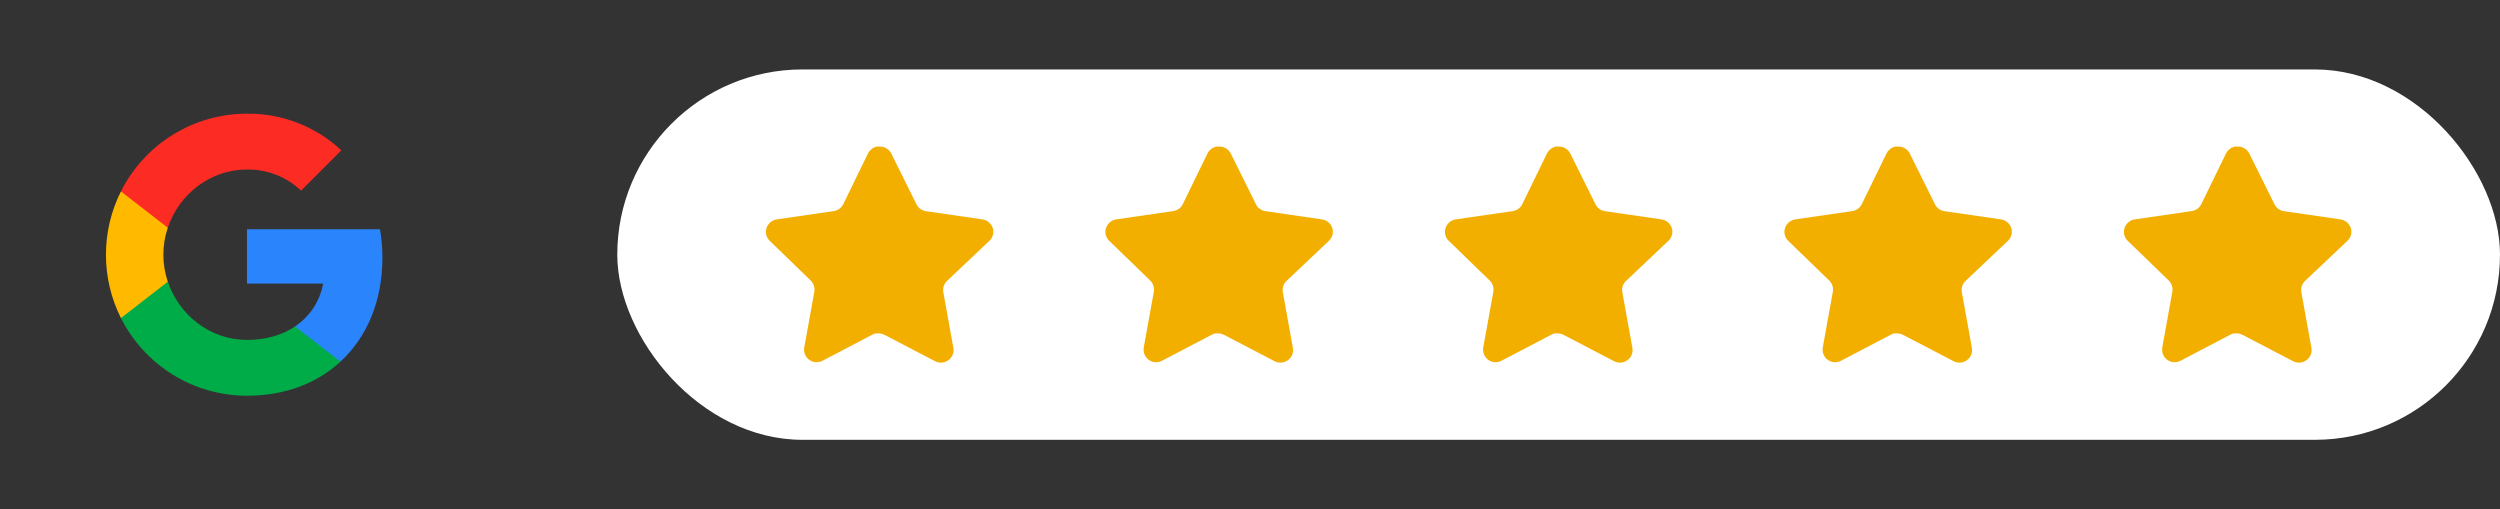
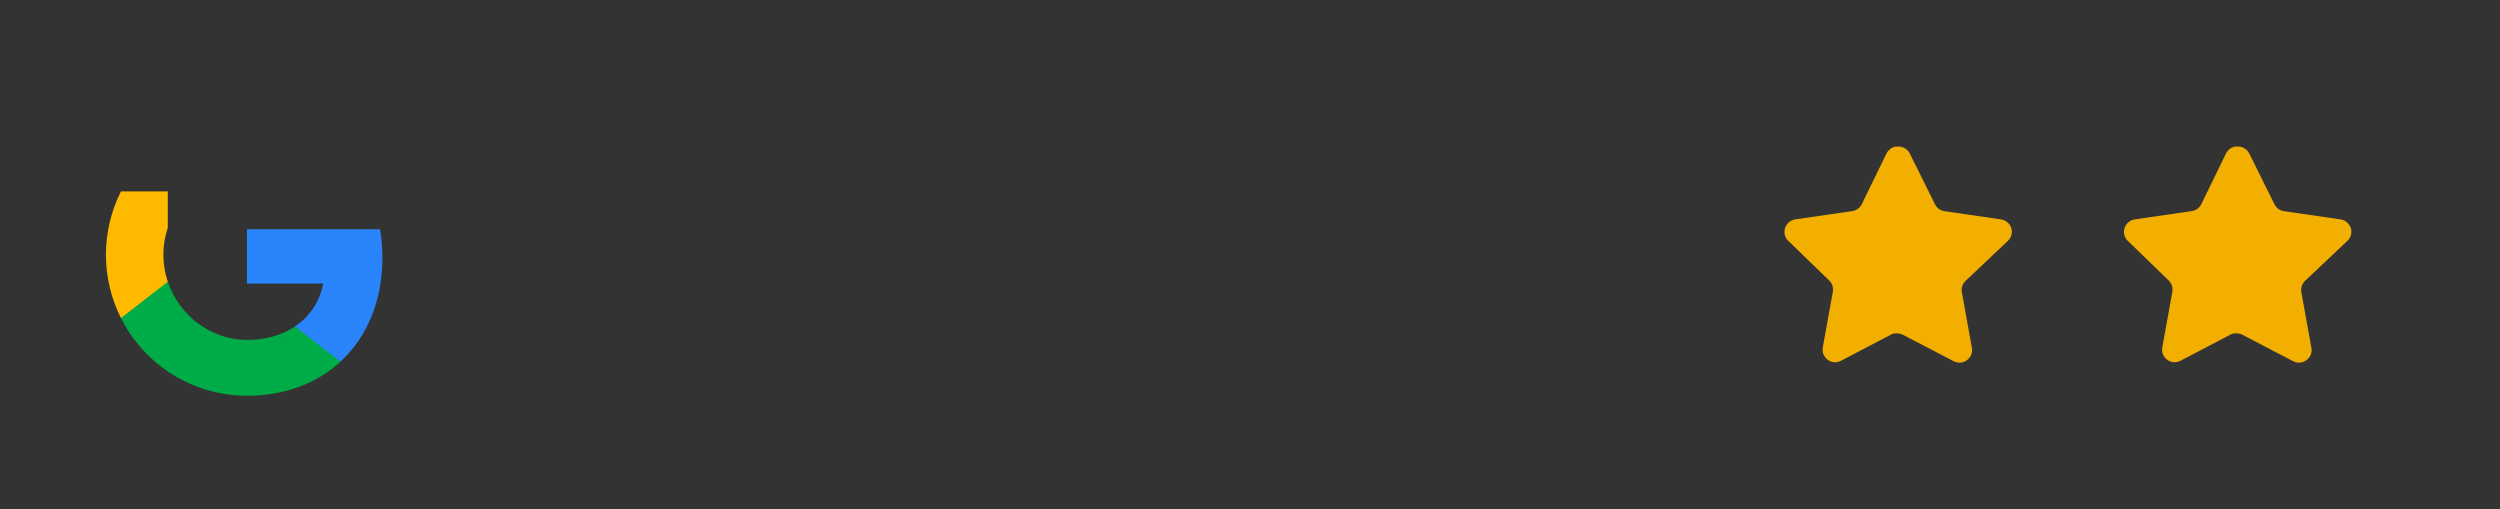
<svg xmlns="http://www.w3.org/2000/svg" width="162" height="33" viewBox="0 0 162 33" fill="none">
  <rect x="0" y="0" width="162" height="33" fill="#333333" stroke="none" />
  <path d="M24.781 16.715C24.781 16.094 24.731 15.469 24.623 14.858H16.004V18.378H20.939C20.838 18.94 20.624 19.475 20.31 19.953C19.997 20.43 19.589 20.838 19.113 21.154V23.437H22.058C23.786 21.845 24.78 19.495 24.78 16.715H24.781Z" fill="#2A84FC" />
  <path d="M16.003 25.643C18.468 25.643 20.547 24.834 22.061 23.437L19.116 21.154C18.297 21.711 17.239 22.027 16.006 22.027C13.623 22.027 11.601 20.419 10.876 18.256H7.837V20.609C8.598 22.123 9.765 23.395 11.207 24.284C12.649 25.173 14.309 25.643 16.003 25.643Z" fill="#00AC47" />
  <path d="M10.873 18.256C10.49 17.121 10.49 15.892 10.873 14.757V12.403H7.837C7.198 13.677 6.865 15.082 6.865 16.507C6.865 17.932 7.198 19.337 7.837 20.61L10.873 18.256Z" fill="#FFBA00" />
-   <path d="M16.003 10.984C17.306 10.963 18.565 11.454 19.509 12.353L22.118 9.744C20.463 8.192 18.272 7.34 16.003 7.367C14.309 7.367 12.648 7.838 11.206 8.727C9.764 9.616 8.597 10.889 7.837 12.403L10.873 14.758C11.594 12.592 13.619 10.984 16.003 10.984Z" fill="#FC2C25" />
-   <rect x="40" y="4.5" width="122" height="24" rx="12" fill="white" />
-   <path d="M61.36 18.209C61.169 18.394 61.082 18.661 61.125 18.924L61.78 22.549C61.836 22.856 61.706 23.167 61.449 23.344C61.197 23.529 60.861 23.551 60.587 23.403L57.323 21.701C57.21 21.641 57.084 21.608 56.955 21.605H56.755C56.686 21.615 56.618 21.637 56.556 21.671L53.292 23.381C53.131 23.462 52.948 23.491 52.769 23.462C52.333 23.38 52.042 22.964 52.114 22.526L52.769 18.901C52.813 18.636 52.725 18.367 52.534 18.179L49.874 15.601C49.651 15.385 49.574 15.061 49.675 14.768C49.774 14.476 50.026 14.263 50.331 14.216L53.992 13.684C54.271 13.655 54.516 13.486 54.641 13.236L56.254 9.927C56.293 9.854 56.342 9.786 56.402 9.728L56.468 9.677C56.503 9.639 56.542 9.607 56.587 9.581L56.667 9.552L56.792 9.5H57.102C57.379 9.529 57.623 9.695 57.751 9.942L59.386 13.236C59.504 13.476 59.733 13.644 59.997 13.684L63.659 14.216C63.968 14.26 64.227 14.473 64.329 14.768C64.426 15.063 64.343 15.388 64.116 15.601L61.36 18.209Z" fill="#F3AF00" />
-   <path d="M83.36 18.209C83.169 18.394 83.082 18.661 83.125 18.924L83.78 22.549C83.835 22.856 83.706 23.167 83.449 23.344C83.197 23.529 82.862 23.551 82.587 23.403L79.323 21.701C79.21 21.641 79.084 21.608 78.955 21.605H78.755C78.686 21.615 78.618 21.637 78.556 21.671L75.292 23.381C75.131 23.462 74.948 23.491 74.769 23.462C74.333 23.38 74.042 22.964 74.114 22.526L74.769 18.901C74.813 18.636 74.725 18.367 74.534 18.179L71.874 15.601C71.651 15.385 71.574 15.061 71.675 14.768C71.774 14.476 72.026 14.263 72.331 14.216L75.992 13.684C76.271 13.655 76.516 13.486 76.641 13.236L78.254 9.927C78.293 9.854 78.342 9.786 78.402 9.728L78.468 9.677C78.503 9.639 78.542 9.607 78.587 9.581L78.667 9.552L78.792 9.5H79.102C79.379 9.529 79.623 9.695 79.751 9.942L81.386 13.236C81.504 13.476 81.733 13.644 81.997 13.684L85.659 14.216C85.969 14.26 86.227 14.473 86.329 14.768C86.426 15.063 86.343 15.388 86.116 15.601L83.36 18.209Z" fill="#F3AF00" />
-   <path d="M105.36 18.209C105.169 18.394 105.082 18.661 105.125 18.924L105.78 22.549C105.835 22.856 105.706 23.167 105.449 23.344C105.197 23.529 104.861 23.551 104.587 23.403L101.323 21.701C101.21 21.641 101.084 21.608 100.955 21.605H100.755C100.686 21.615 100.618 21.637 100.556 21.671L97.292 23.381C97.131 23.462 96.948 23.491 96.769 23.462C96.333 23.38 96.042 22.964 96.114 22.526L96.769 18.901C96.813 18.636 96.725 18.367 96.534 18.179L93.874 15.601C93.651 15.385 93.574 15.061 93.675 14.768C93.774 14.476 94.026 14.263 94.331 14.216L97.992 13.684C98.271 13.655 98.516 13.486 98.641 13.236L100.254 9.927C100.293 9.854 100.342 9.786 100.402 9.728L100.468 9.677C100.503 9.639 100.542 9.607 100.587 9.581L100.667 9.552L100.792 9.5H101.102C101.379 9.529 101.623 9.695 101.751 9.942L103.386 13.236C103.504 13.476 103.733 13.644 103.997 13.684L107.659 14.216C107.969 14.26 108.227 14.473 108.33 14.768C108.426 15.063 108.343 15.388 108.116 15.601L105.36 18.209Z" fill="#F3AF00" />
  <path d="M127.36 18.209C127.169 18.394 127.082 18.661 127.125 18.924L127.78 22.549C127.835 22.856 127.706 23.167 127.449 23.344C127.197 23.529 126.861 23.551 126.587 23.403L123.323 21.701C123.21 21.641 123.084 21.608 122.955 21.605H122.755C122.686 21.615 122.618 21.637 122.556 21.671L119.292 23.381C119.131 23.462 118.948 23.491 118.769 23.462C118.333 23.38 118.042 22.964 118.114 22.526L118.769 18.901C118.813 18.636 118.725 18.367 118.534 18.179L115.874 15.601C115.651 15.385 115.574 15.061 115.675 14.768C115.774 14.476 116.026 14.263 116.33 14.216L119.992 13.684C120.271 13.655 120.515 13.486 120.641 13.236L122.254 9.927C122.293 9.854 122.342 9.786 122.402 9.728L122.468 9.677C122.503 9.639 122.542 9.607 122.587 9.581L122.667 9.552L122.792 9.5H123.102C123.379 9.529 123.623 9.695 123.751 9.942L125.386 13.236C125.504 13.476 125.733 13.644 125.997 13.684L129.659 14.216C129.969 14.26 130.227 14.473 130.33 14.768C130.426 15.063 130.343 15.388 130.116 15.601L127.36 18.209Z" fill="#F3AF00" />
  <path d="M149.36 18.209C149.169 18.394 149.082 18.661 149.125 18.924L149.78 22.549C149.835 22.856 149.706 23.167 149.449 23.344C149.197 23.529 148.861 23.551 148.587 23.403L145.323 21.701C145.21 21.641 145.084 21.608 144.955 21.605H144.755C144.686 21.615 144.618 21.637 144.556 21.671L141.292 23.381C141.131 23.462 140.948 23.491 140.769 23.462C140.333 23.38 140.042 22.964 140.114 22.526L140.769 18.901C140.813 18.636 140.725 18.367 140.534 18.179L137.874 15.601C137.651 15.385 137.574 15.061 137.675 14.768C137.774 14.476 138.026 14.263 138.33 14.216L141.992 13.684C142.271 13.655 142.515 13.486 142.641 13.236L144.254 9.927C144.293 9.854 144.342 9.786 144.402 9.728L144.468 9.677C144.503 9.639 144.542 9.607 144.587 9.581L144.667 9.552L144.792 9.5H145.102C145.379 9.529 145.623 9.695 145.751 9.942L147.386 13.236C147.504 13.476 147.733 13.644 147.997 13.684L151.659 14.216C151.969 14.26 152.227 14.473 152.33 14.768C152.426 15.063 152.343 15.388 152.116 15.601L149.36 18.209Z" fill="#F3AF00" />
</svg>